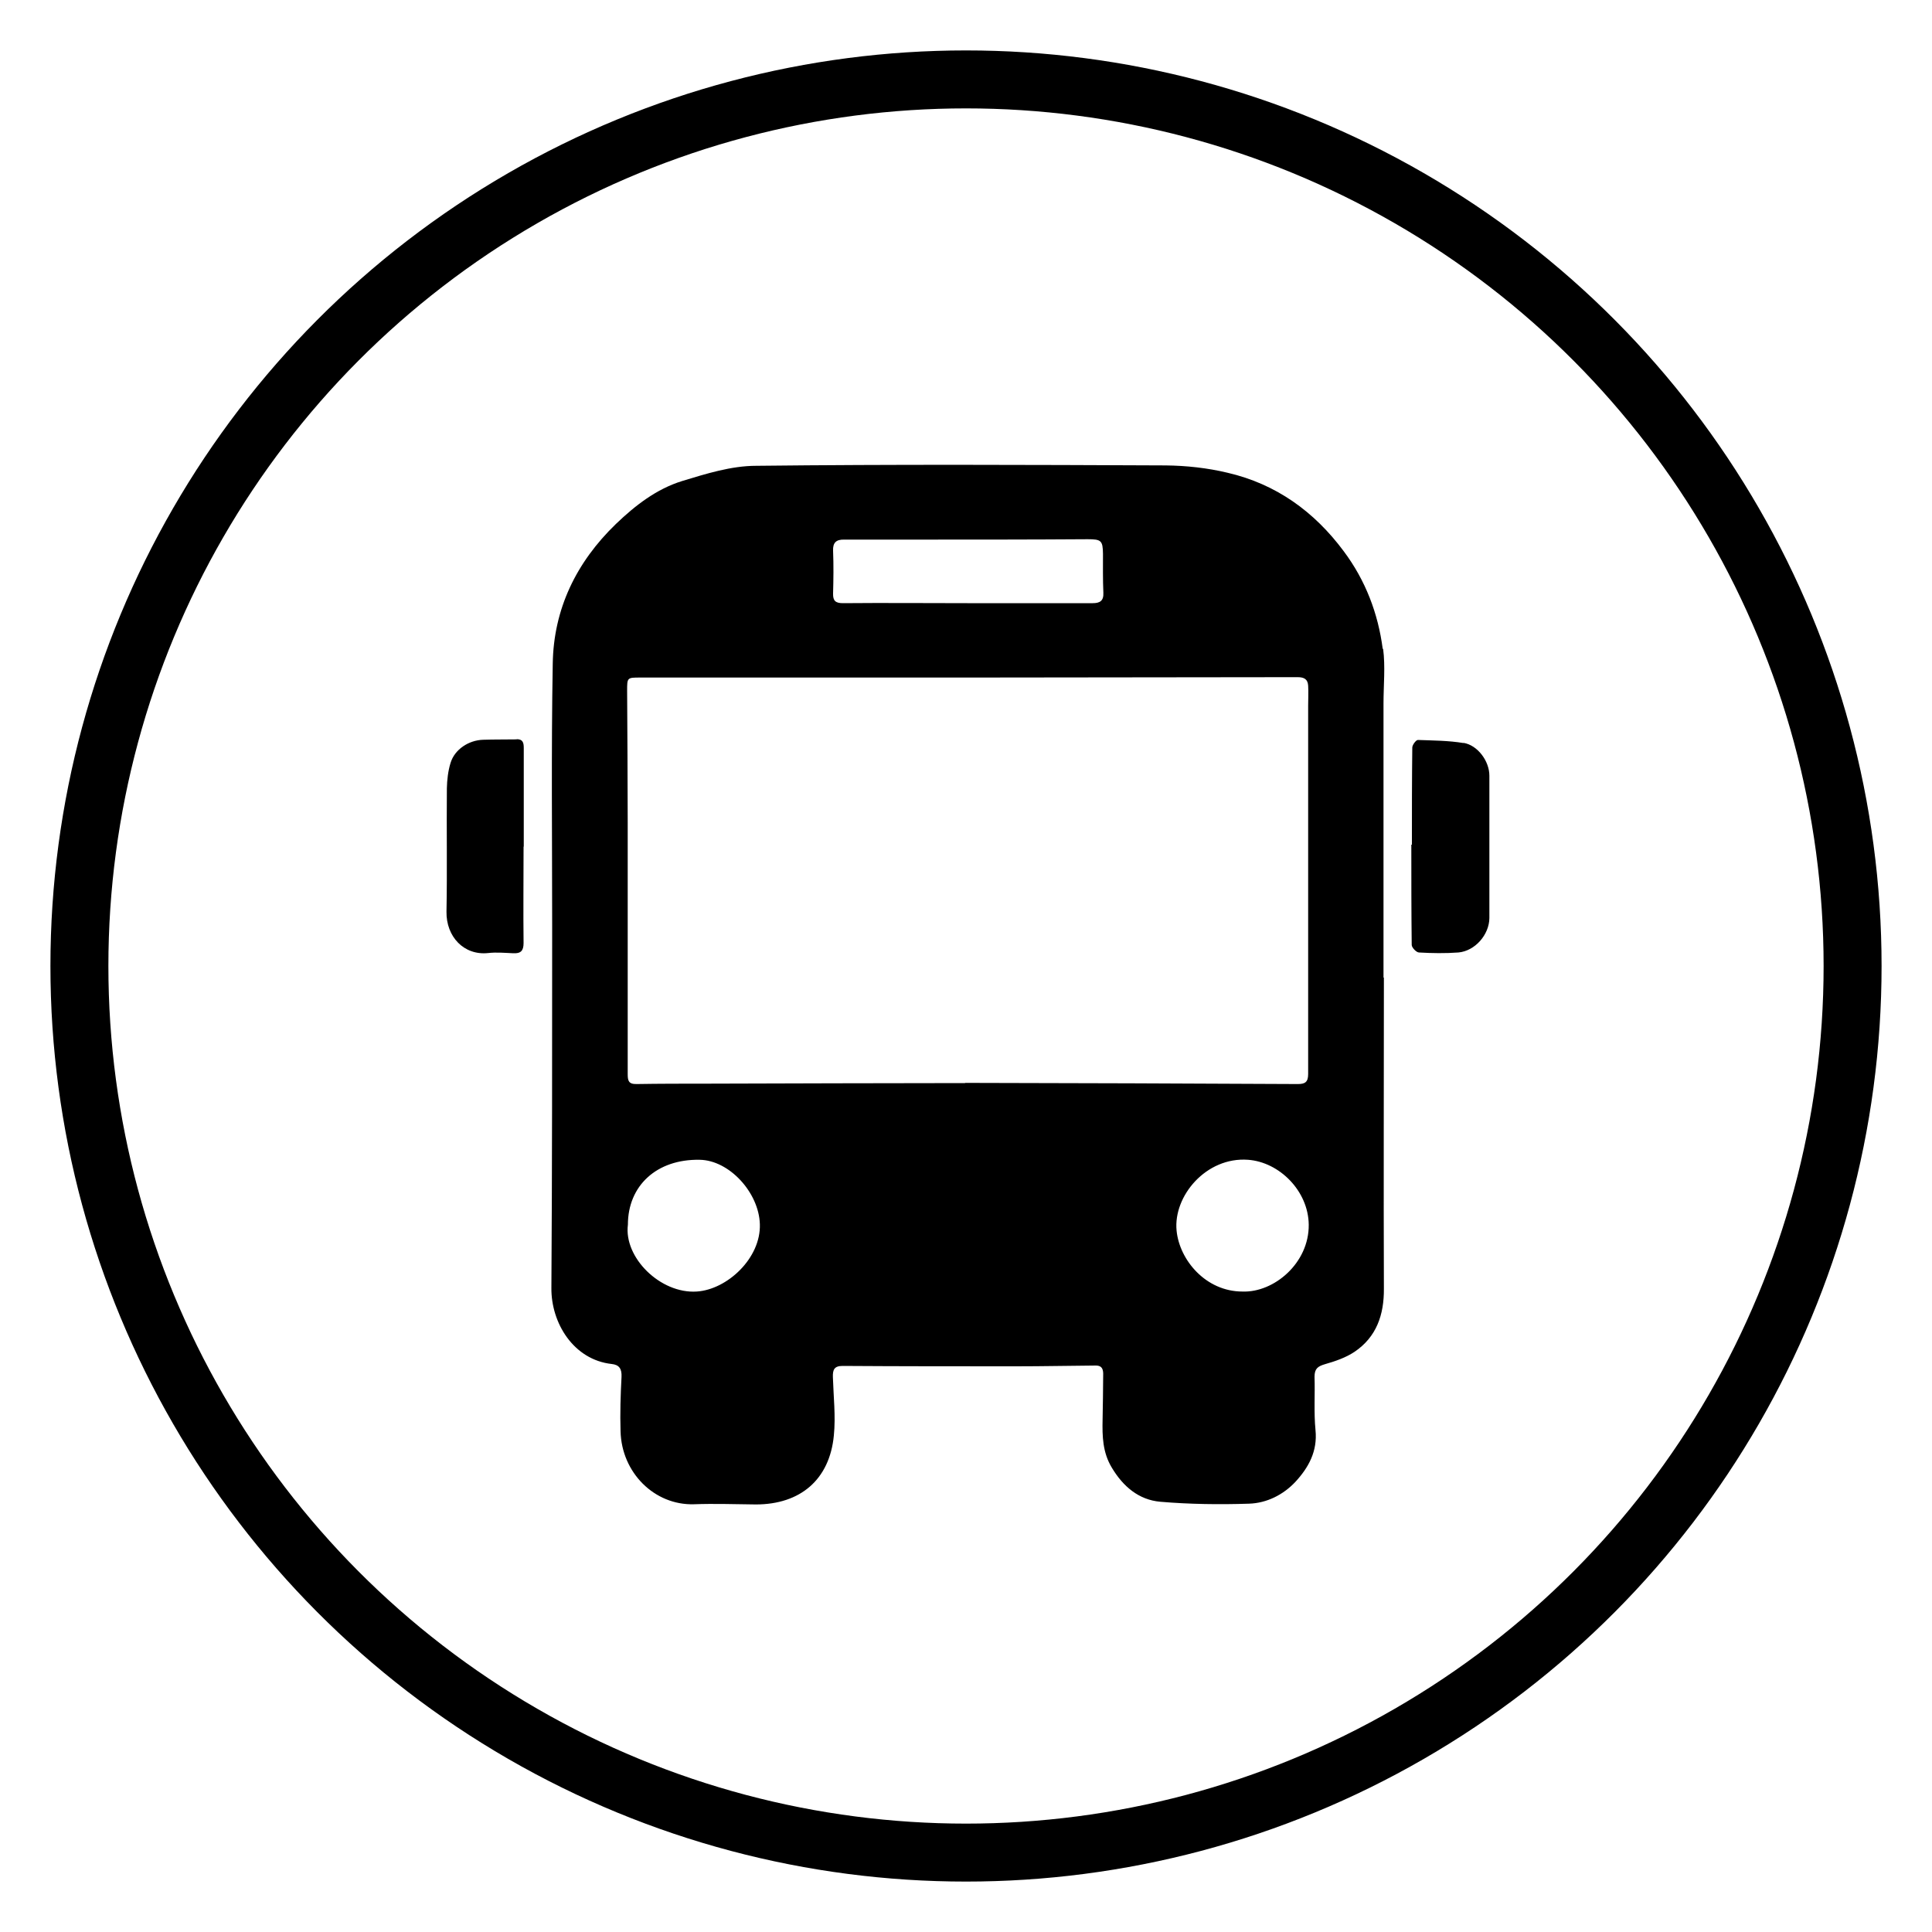
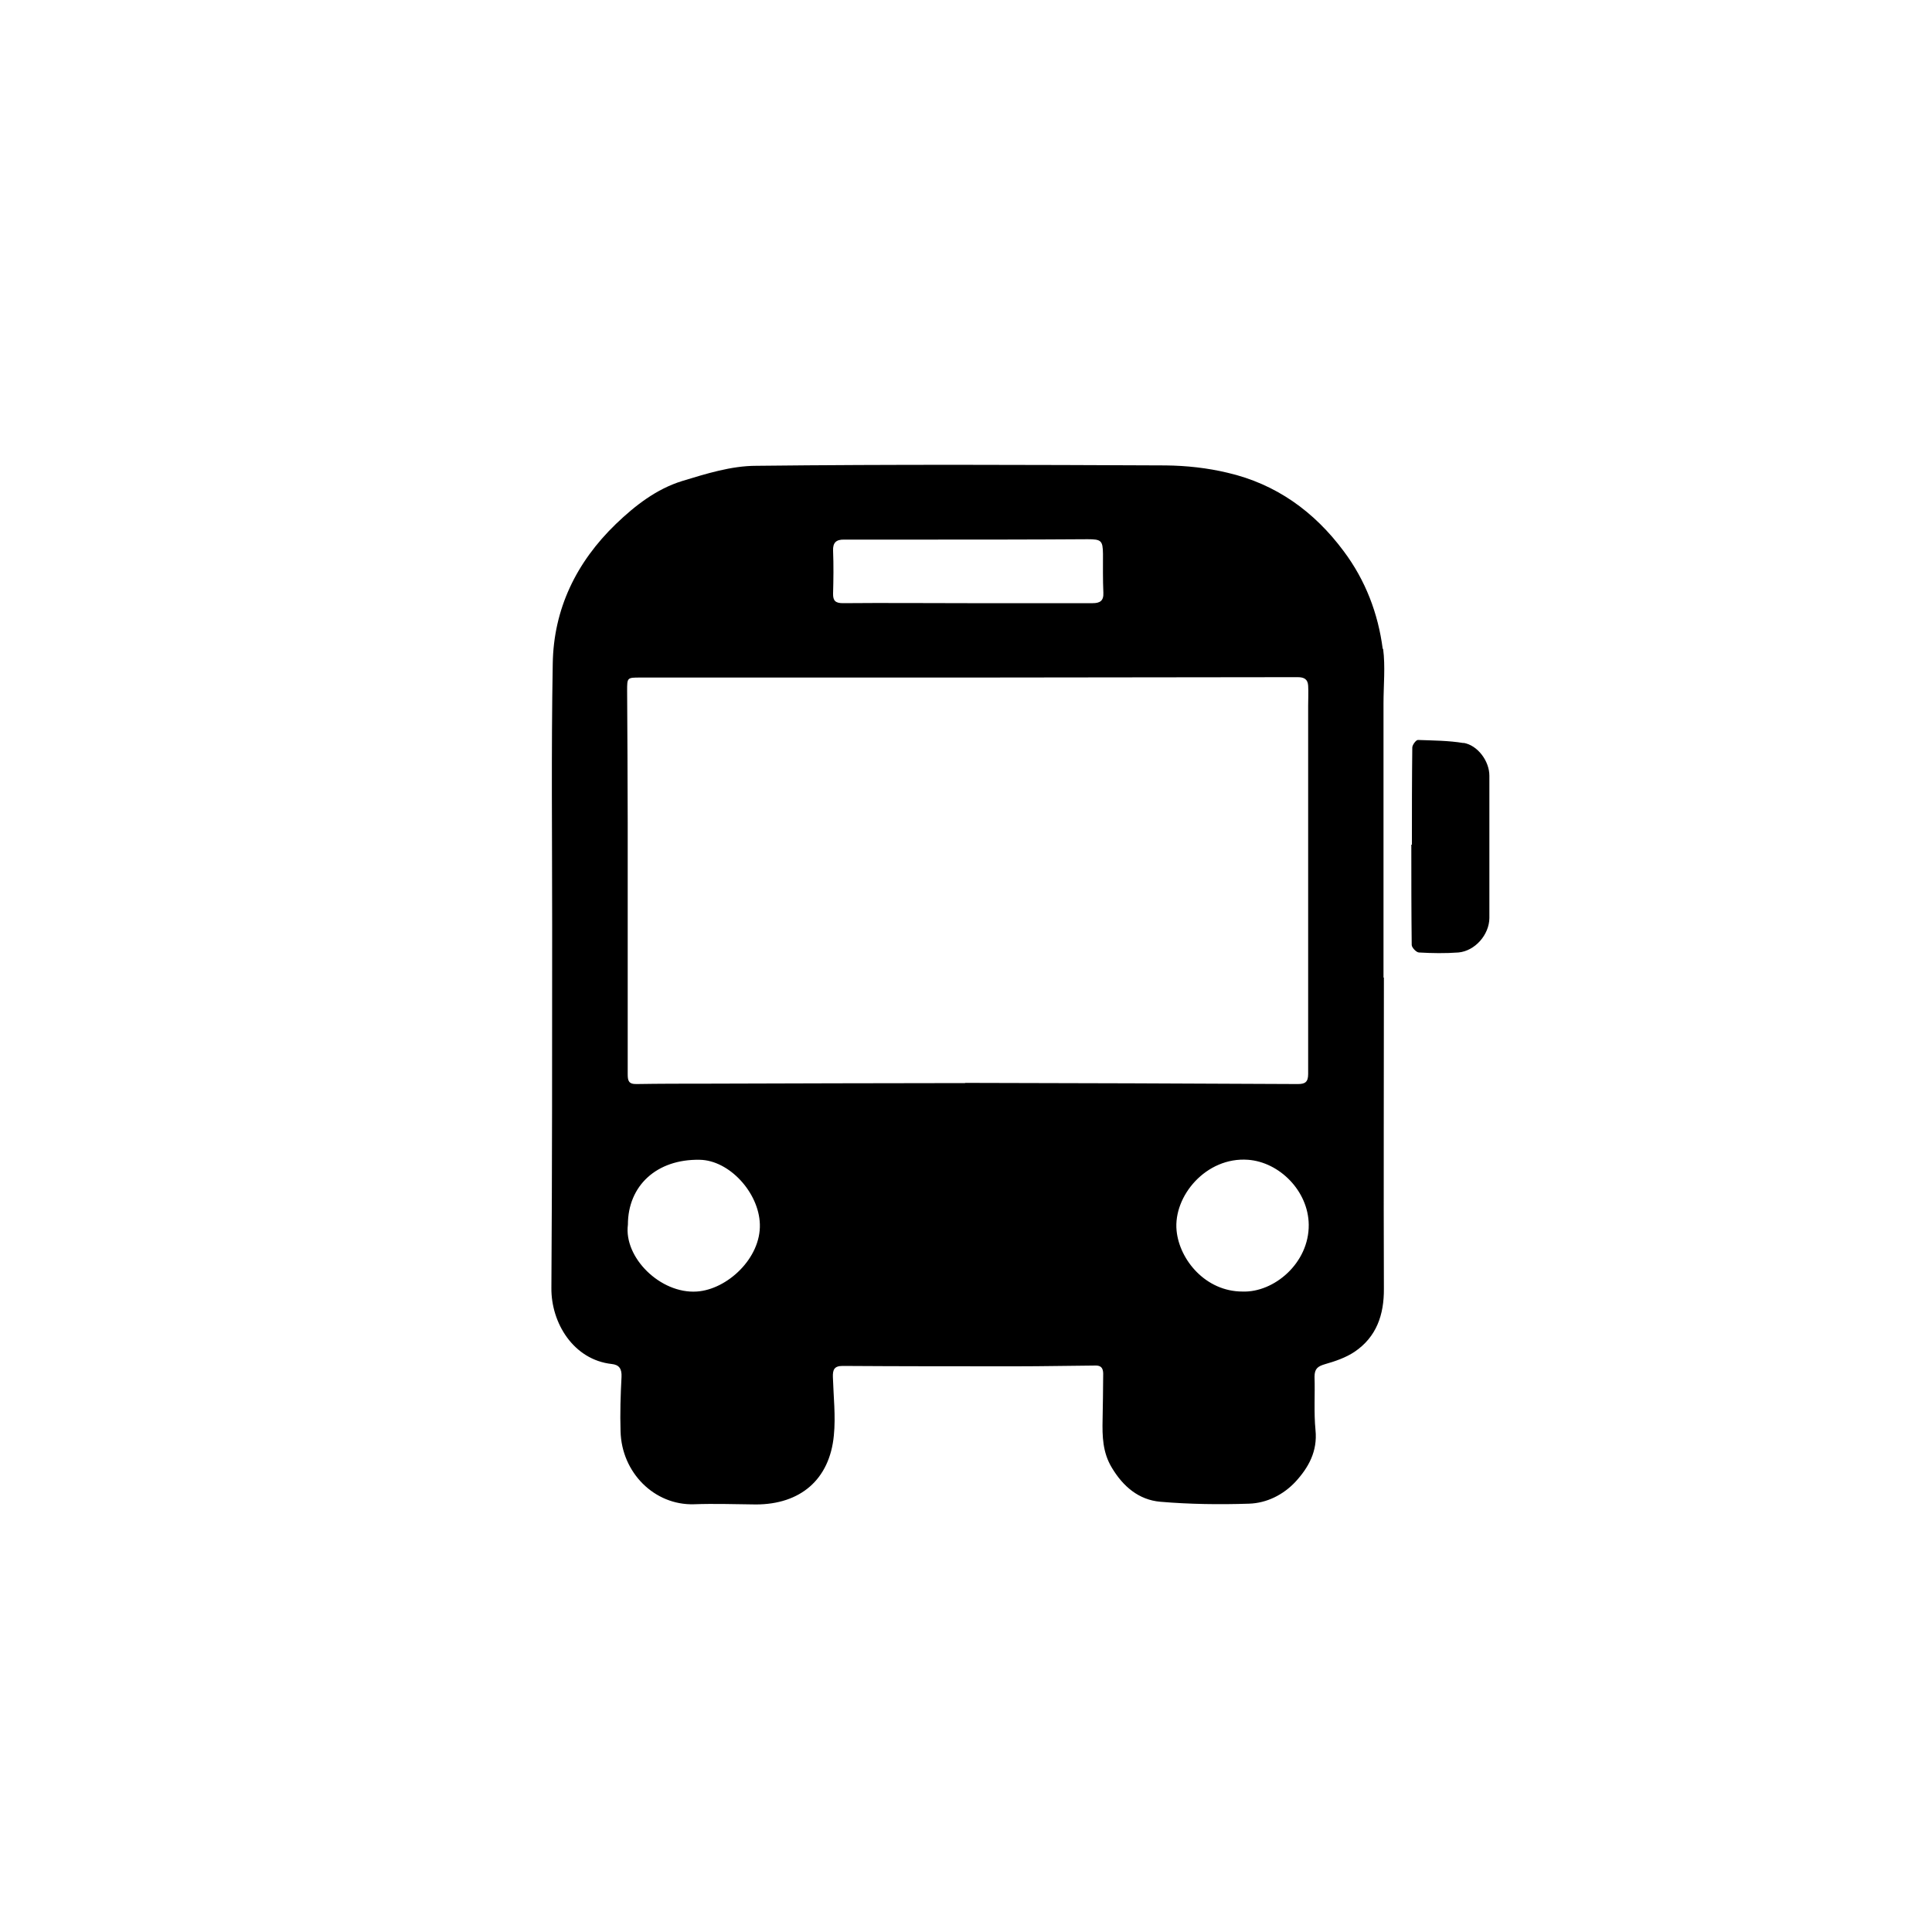
<svg xmlns="http://www.w3.org/2000/svg" id="Calque_1" data-name="Calque 1" viewBox="0 0 100 100">
  <defs>
    <style>
      .cls-1 {
        fill: none;
        stroke: #000;
        stroke-width: 3px;
      }
    </style>
  </defs>
-   <circle class="cls-1" cx="50" cy="50" r="45.89" />
  <path d="M64.31,66.85c-1.9,0-3.26-1.63-3.41-3.15-.18-1.79,1.53-3.83,3.7-3.67,1.62.12,3.12,1.61,3.14,3.36.02,1.99-1.8,3.52-3.43,3.46M49.96,56.06c-4.46,0-8.92.02-13.38.03-1.21,0-2.42,0-3.63.02-.43.01-.46-.19-.46-.53,0-4.34,0-8.67,0-13.01,0-2.27-.02-4.55-.03-6.82,0-.68,0-.68.68-.68h16.91c5.71-.01,11.42-.01,17.12-.02.35,0,.52.12.54.44.02.34,0,.68,0,1.03,0,6.35,0,12.71,0,19.07,0,.43-.17.52-.54.52-5.74-.03-11.49-.05-17.23-.06M36.06,66.85c-1.88.12-3.78-1.76-3.56-3.46,0-2.02,1.49-3.4,3.71-3.36,1.54.02,3.07,1.7,3.12,3.33.06,1.76-1.69,3.39-3.27,3.49M43.12,28.51c-.02-.43.17-.59.57-.58,1.23,0,2.46,0,3.68,0,2.98,0,5.96,0,8.93-.02.7,0,.78.07.79.76,0,.67-.01,1.34.02,2.01.02.42-.18.54-.55.54h-6.49c-2.15,0-4.3-.02-6.44,0-.38,0-.52-.12-.51-.5.02-.73.03-1.47,0-2.22M71.57,33.59c-.24-1.84-.89-3.55-2.02-5.06-1.53-2.06-3.51-3.48-6.01-4.06-1.04-.25-2.14-.37-3.21-.38-7.07-.03-14.13-.06-21.19.02-1.29,0-2.59.41-3.84.79-1.32.41-2.42,1.26-3.42,2.22-2.05,1.98-3.23,4.4-3.27,7.24-.08,4.51-.03,9.03-.03,13.55,0,6.25,0,12.5-.04,18.75-.02,1.81,1.14,3.72,3.12,3.94.39.04.53.25.51.67-.05.94-.08,1.88-.05,2.81.05,2.14,1.75,3.84,3.8,3.78,1.06-.04,2.13,0,3.2.01,2.3,0,3.82-1.28,4.04-3.57.1-1-.02-2.02-.05-3.03-.01-.36.06-.57.5-.57,3,.02,6,.02,9,.02,1.37,0,2.74-.03,4.11-.04.36,0,.39.25.38.52,0,.76-.02,1.51-.03,2.27-.02.87,0,1.71.48,2.5.58.97,1.39,1.66,2.5,1.76,1.52.13,3.07.15,4.6.1.92-.03,1.77-.46,2.4-1.13.68-.74,1.15-1.58,1.04-2.68-.09-.91-.02-1.85-.05-2.76,0-.42.17-.54.54-.65.53-.15,1.08-.34,1.53-.64,1.14-.77,1.53-1.92,1.52-3.27-.02-5.37,0-10.74,0-16.1h-.02v-14.2c0-.94.1-1.89-.02-2.82" />
-   <path d="M26.74,38.27c-.58.01-1.15,0-1.73.02-.75.02-1.48.5-1.69,1.2-.13.42-.18.88-.19,1.31-.02,2.13.02,4.26-.02,6.39-.02,1.29.9,2.27,2.15,2.14.43-.05.87-.01,1.3.01.39.02.54-.12.54-.53-.02-1.66,0-3.32,0-4.99h.01c0-1.7,0-3.39,0-5.09,0-.26-.03-.47-.36-.47" />
  <path d="M75.75,38.46c-.77-.13-1.57-.13-2.36-.16-.1,0-.29.26-.29.39-.02,1.67-.02,3.35-.02,5.03h-.03c0,1.73,0,3.46.02,5.19,0,.13.23.38.37.39.68.04,1.37.05,2.05,0,.86-.08,1.59-.92,1.6-1.78,0-2.46,0-4.91,0-7.37,0-.76-.61-1.58-1.34-1.7" />
</svg>